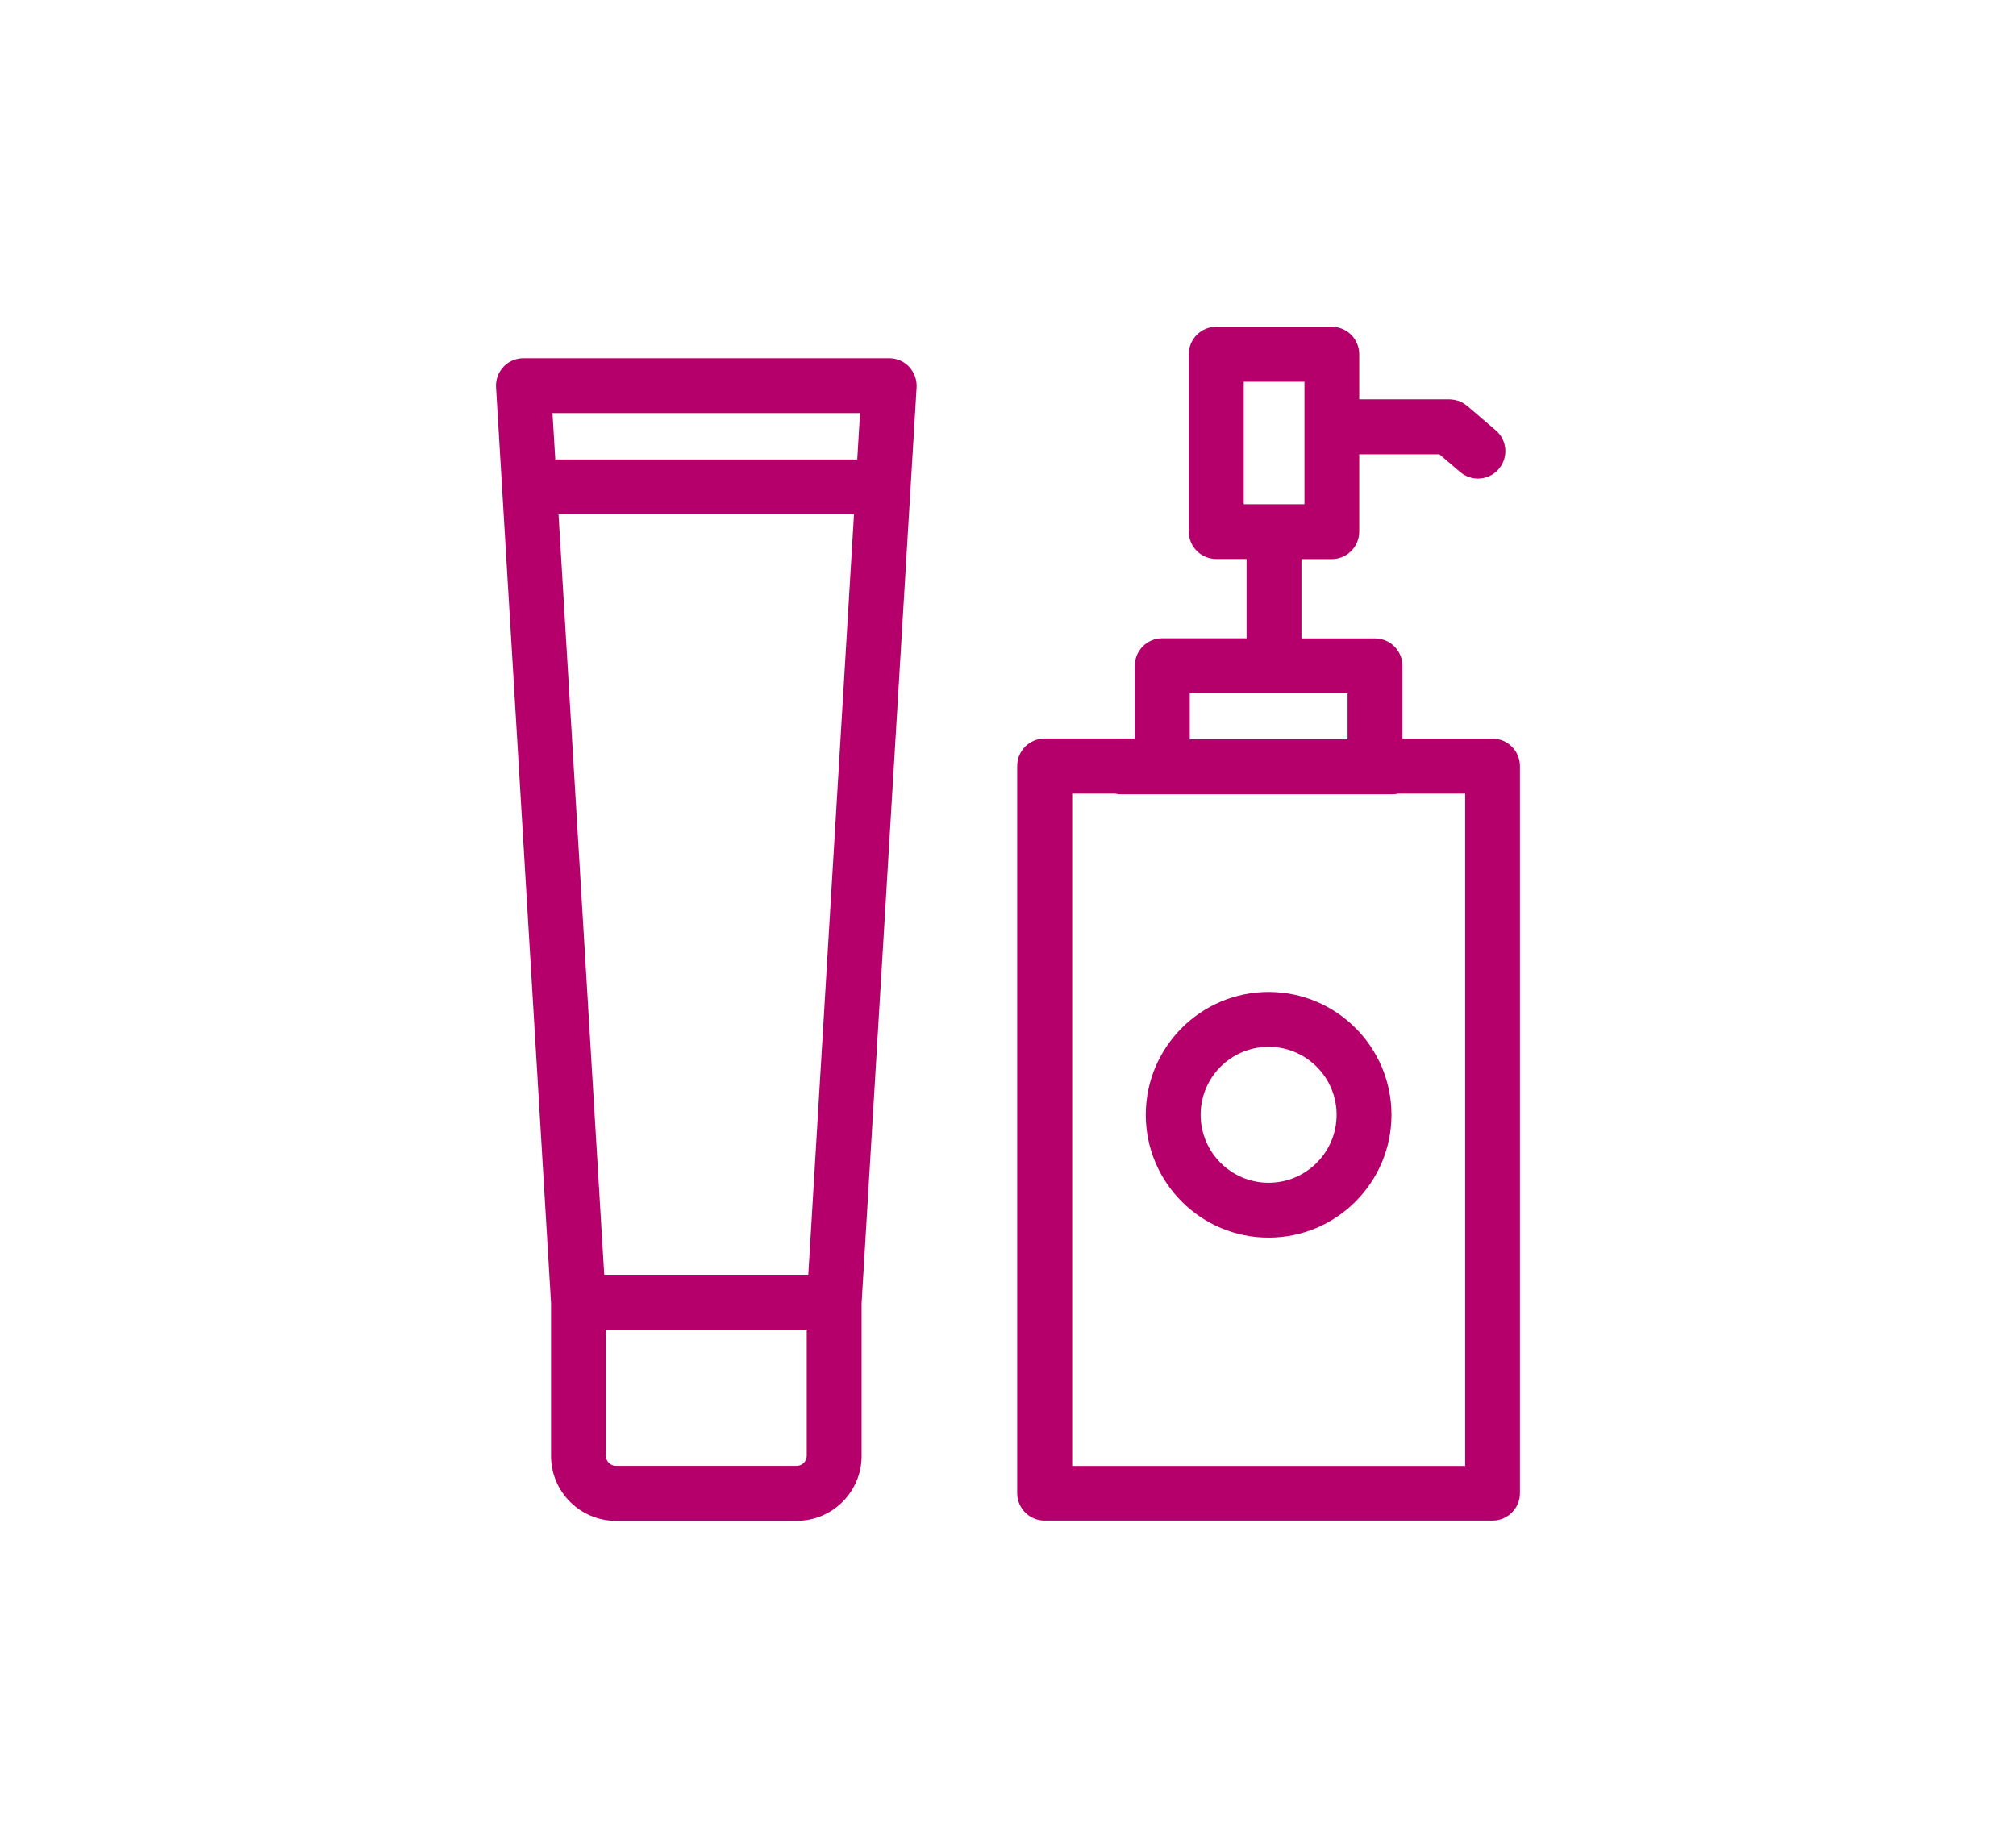
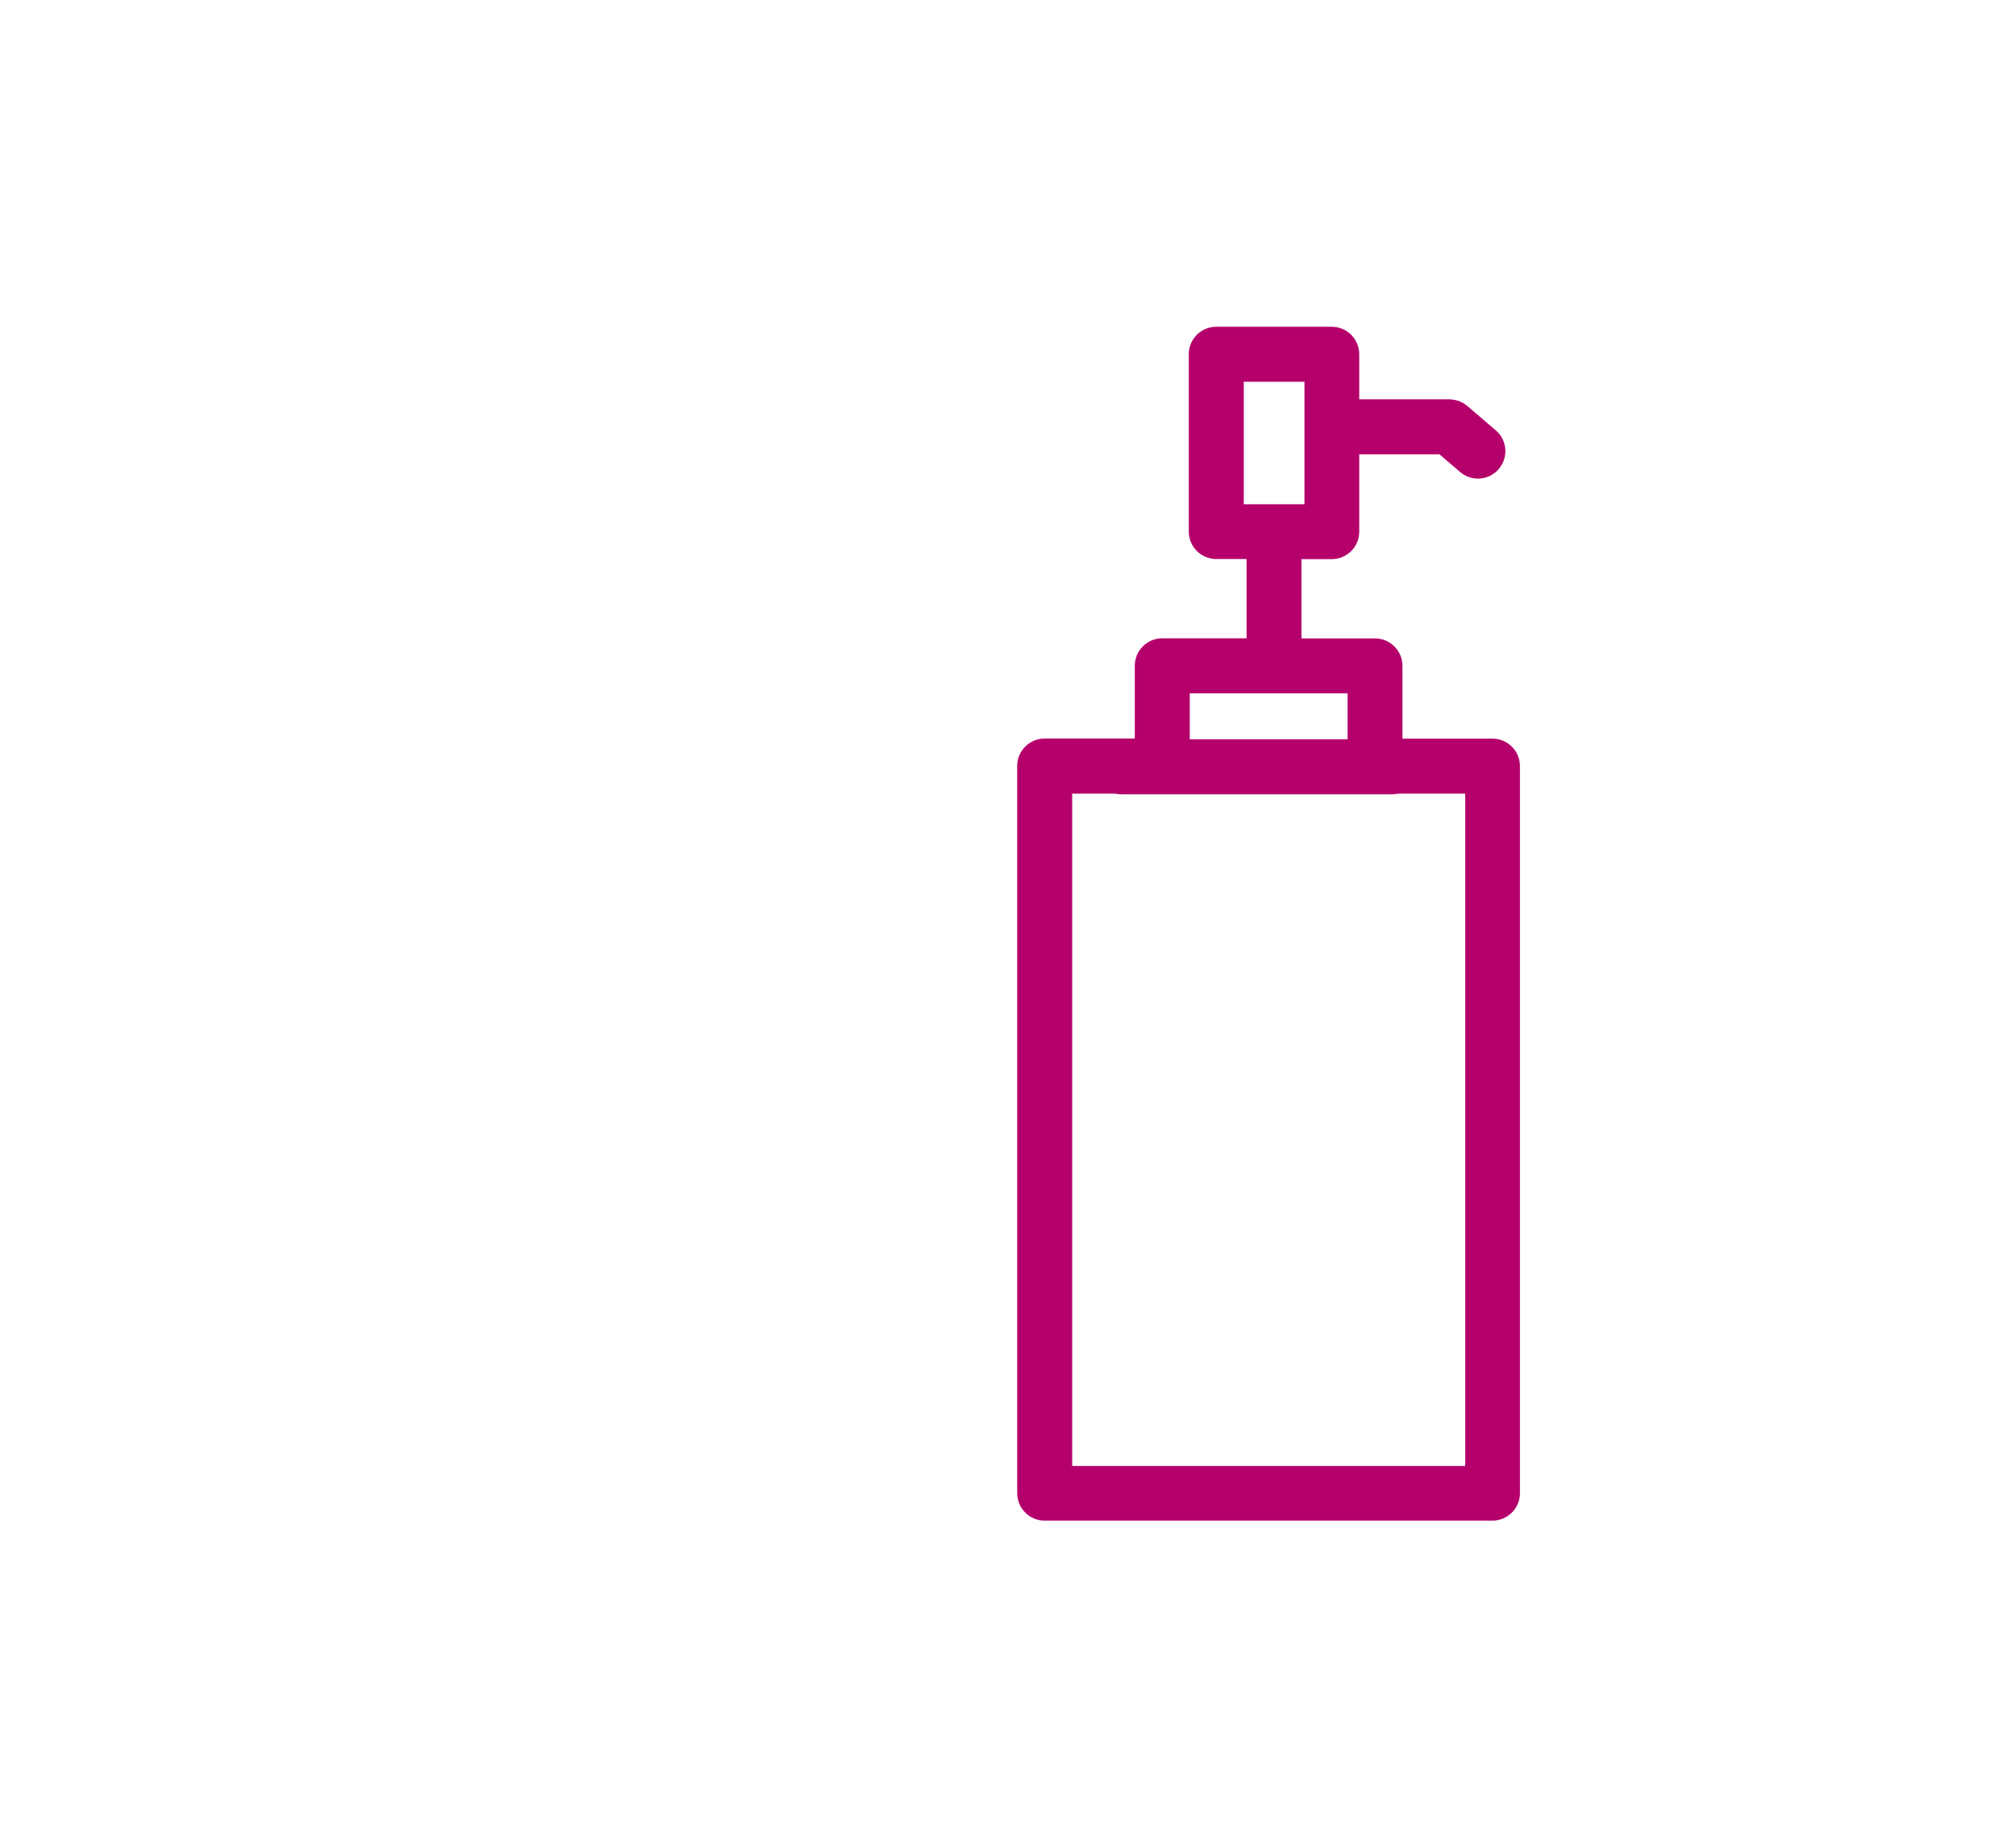
<svg xmlns="http://www.w3.org/2000/svg" id="Layer" viewBox="0 0 180 165">
  <defs>
    <style>
      .cls-1 {
        fill: #b5006c;
      }
    </style>
  </defs>
-   <path class="cls-1" d="M113.27,88.58c-6.05,0-10.97,4.92-10.97,10.97s4.92,10.97,10.97,10.97,10.97-4.92,10.97-10.97-4.92-10.97-10.97-10.97Zm0,17.04c-3.35,0-6.07-2.72-6.07-6.07s2.72-6.07,6.07-6.07,6.07,2.72,6.07,6.07-2.72,6.07-6.07,6.07Z" />
  <path class="cls-1" d="M133.27,65.96h-8.05v-6.5c0-1.35-1.1-2.45-2.45-2.45h-6.57v-7.08h2.71c1.35,0,2.45-1.1,2.45-2.45v-6.91h7.16l1.85,1.58c.46,.39,1.03,.59,1.59,.59,.69,0,1.38-.29,1.86-.86,.88-1.03,.76-2.58-.27-3.45l-2.53-2.17s-.07-.05-.11-.08c-.07-.05-.14-.1-.21-.15-.07-.04-.13-.08-.2-.11-.07-.04-.15-.07-.22-.1-.08-.03-.15-.05-.23-.07-.07-.02-.15-.04-.23-.05-.09-.01-.17-.02-.26-.03-.04,0-.09-.01-.13-.01h-8.07v-4.03c0-1.35-1.1-2.45-2.45-2.45h-10.32c-1.35,0-2.45,1.1-2.45,2.45v15.84c0,1.35,1.1,2.45,2.45,2.45h2.71v7.08h-7.53c-1.35,0-2.45,1.1-2.45,2.45v6.5h-8.05c-1.35,0-2.45,1.1-2.45,2.45v64.94c0,1.35,1.1,2.45,2.45,2.45h39.99c1.35,0,2.45-1.1,2.45-2.45V68.41c0-1.35-1.1-2.45-2.45-2.45Zm-22.22-31.87h5.42v10.94h-5.42v-10.94Zm9.27,27.82v4.11h-14.09v-4.11h14.09Zm10.5,69h-35.09v-60.04h3.82c.17,.04,.35,.06,.53,.06h24.23c.18,0,.36-.02,.53-.06h5.98v60.04Z" />
-   <path class="cls-1" d="M81.18,32.76c-.46-.49-1.11-.77-1.78-.77H46.73c-.68,0-1.32,.28-1.78,.77-.46,.49-.7,1.15-.66,1.83l4.91,81.77v13.66c0,3.19,2.6,5.79,5.79,5.79h16.15c3.19,0,5.79-2.6,5.79-5.79v-13.66l4.91-81.76c.04-.67-.2-1.34-.66-1.83Zm-4.39,4.13l-.25,4.14h-26.96l-.25-4.14h27.46Zm-4.62,76.94h-18.22l-4.08-67.9h26.38l-4.08,67.9Zm-.14,16.18c0,.49-.4,.89-.89,.89h-16.15c-.49,0-.89-.4-.89-.89v-11.28h17.93v11.28Z" />
</svg>